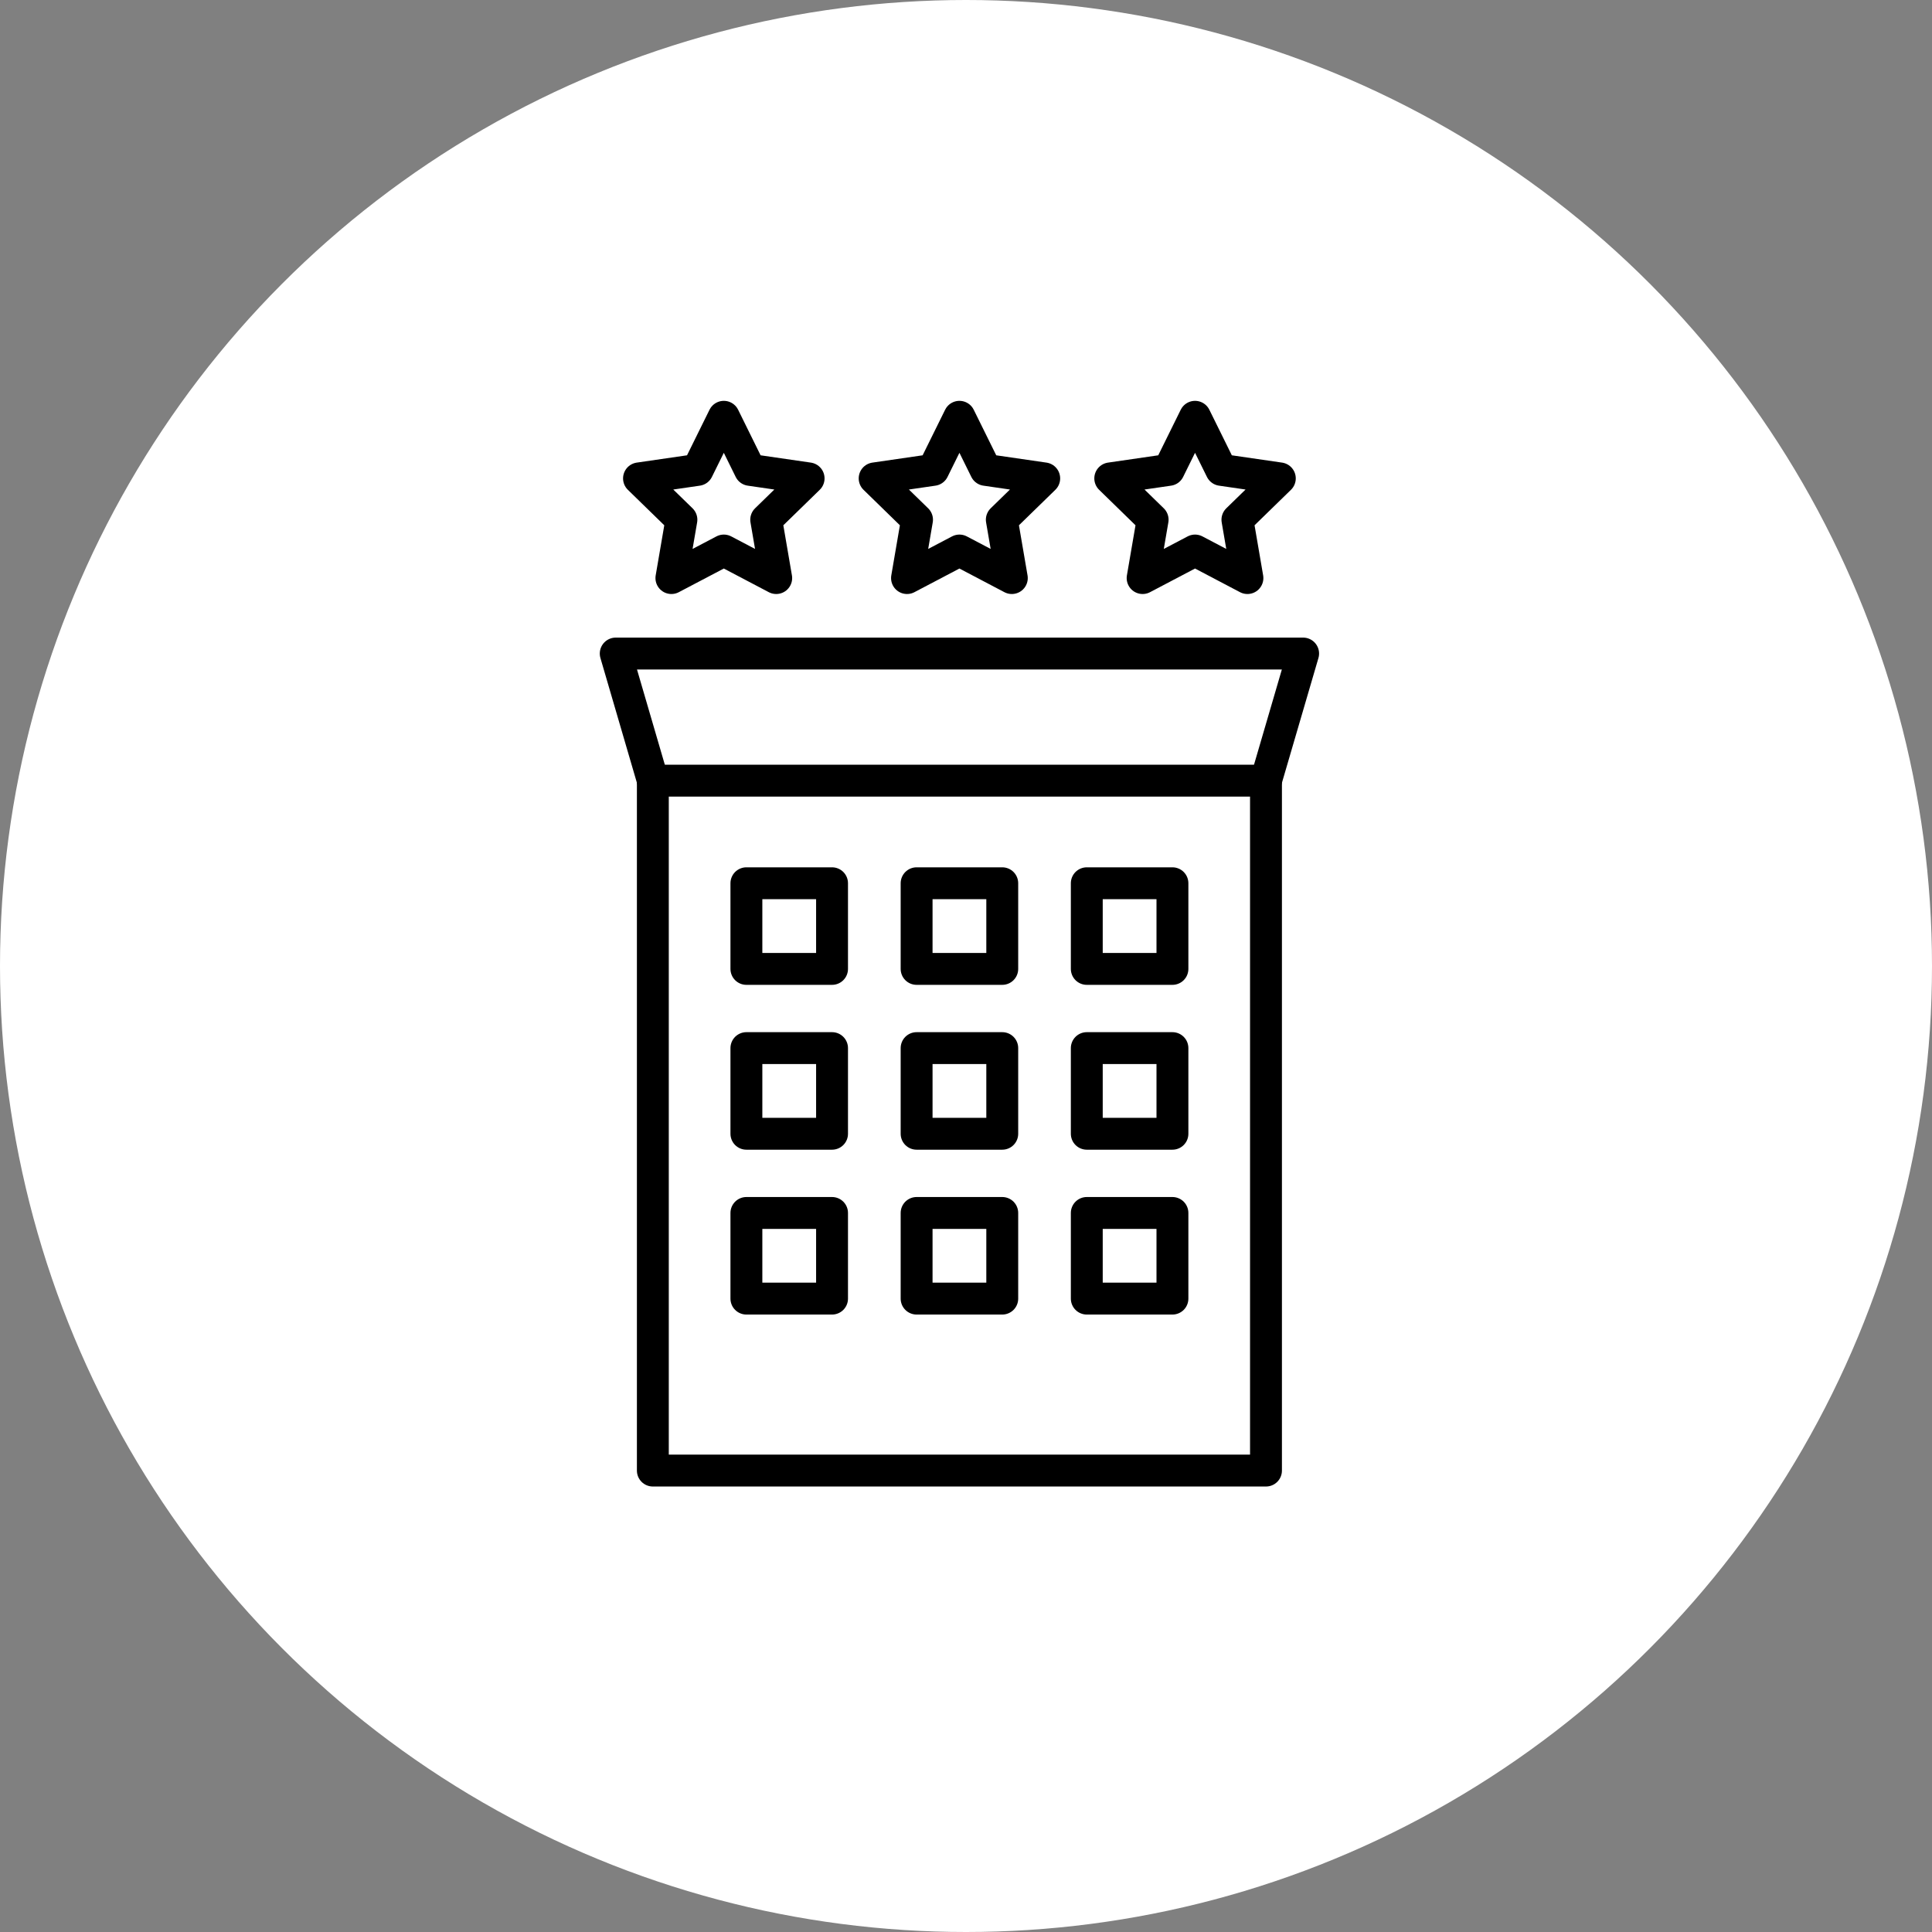
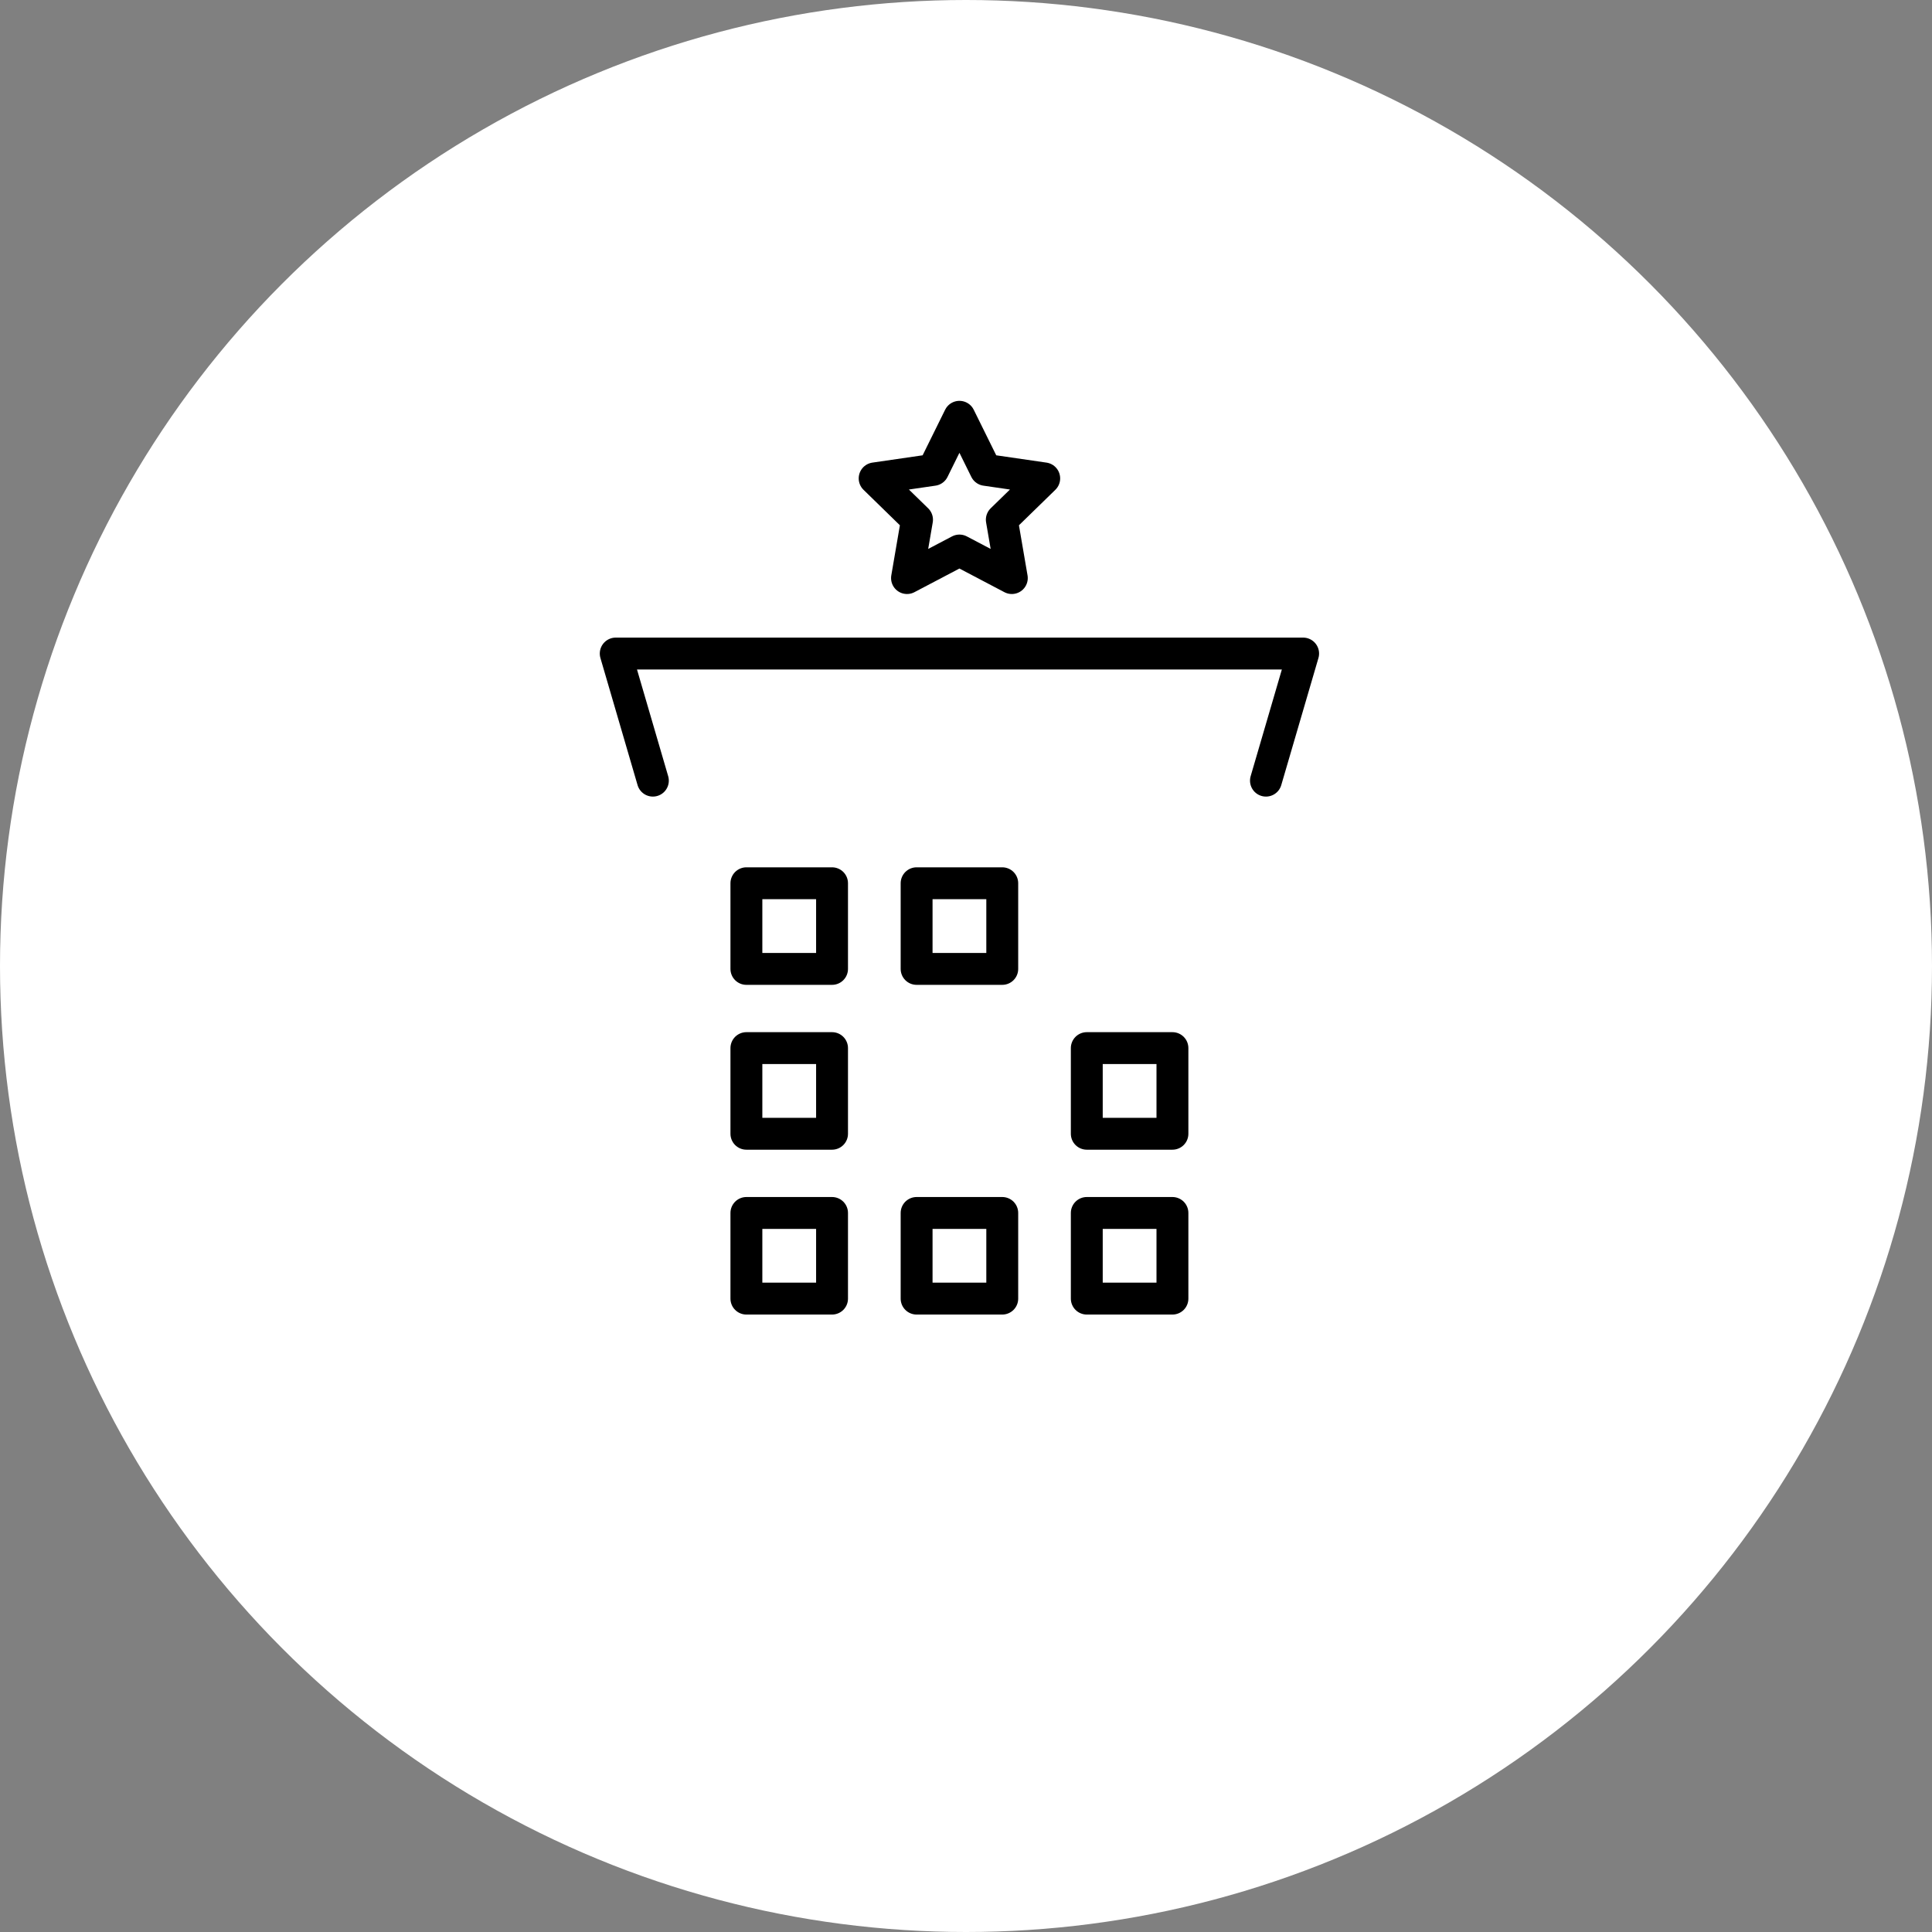
<svg xmlns="http://www.w3.org/2000/svg" viewBox="0 0 605.9 605.9">
  <rect x="0" y="0" width="605.9" height="605.9" fill="#808080" stroke="none" />
  <defs>
    <style>.cls-1,.cls-2{fill:#fff;}.cls-2{stroke:#000;stroke-linecap:round;stroke-linejoin:round;stroke-width:10px;}</style>
  </defs>
  <g id="レイヤー_2" data-name="レイヤー 2">
    <g id="_綫1" data-name="ﾍｼｲ綫1">
      <circle class="cls-1" cx="302.95" cy="302.95" r="302.95" />
-       <polygon class="cls-2" points="227 130.71 235.21 147.36 253.59 150.03 240.29 162.99 243.43 181.29 227 172.65 210.56 181.29 213.7 162.99 200.4 150.03 218.78 147.36 227 130.71" />
      <polygon class="cls-2" points="300.89 130.71 309.11 147.36 327.48 150.03 314.18 162.99 317.32 181.29 300.89 172.65 284.45 181.29 287.59 162.99 274.3 150.03 292.67 147.36 300.89 130.71" />
-       <polygon class="cls-2" points="374.78 130.71 383 147.36 401.37 150.03 388.07 162.99 391.21 181.29 374.78 172.65 358.34 181.29 361.48 162.99 348.19 150.03 366.56 147.36 374.78 130.71" />
      <polyline class="cls-2" points="397.02 244.82 408.68 204.96 193.1 204.96 204.75 244.82" />
-       <rect class="cls-2" x="204.74" y="244.82" width="192.29" height="216.37" />
      <rect class="cls-2" x="234.08" y="277" width="26.86" height="26.86" />
      <rect class="cls-2" x="287.46" y="277" width="26.86" height="26.86" />
-       <rect class="cls-2" x="340.83" y="277" width="26.86" height="26.86" />
      <rect class="cls-2" x="234.08" y="328.7" width="26.86" height="26.86" />
-       <rect class="cls-2" x="287.46" y="328.7" width="26.86" height="26.86" />
      <rect class="cls-2" x="340.83" y="328.7" width="26.86" height="26.86" />
      <rect class="cls-2" x="234.08" y="380.4" width="26.86" height="26.86" />
      <rect class="cls-2" x="287.46" y="380.4" width="26.86" height="26.86" />
      <rect class="cls-2" x="340.83" y="380.4" width="26.86" height="26.86" />
    </g>
  </g>
</svg>